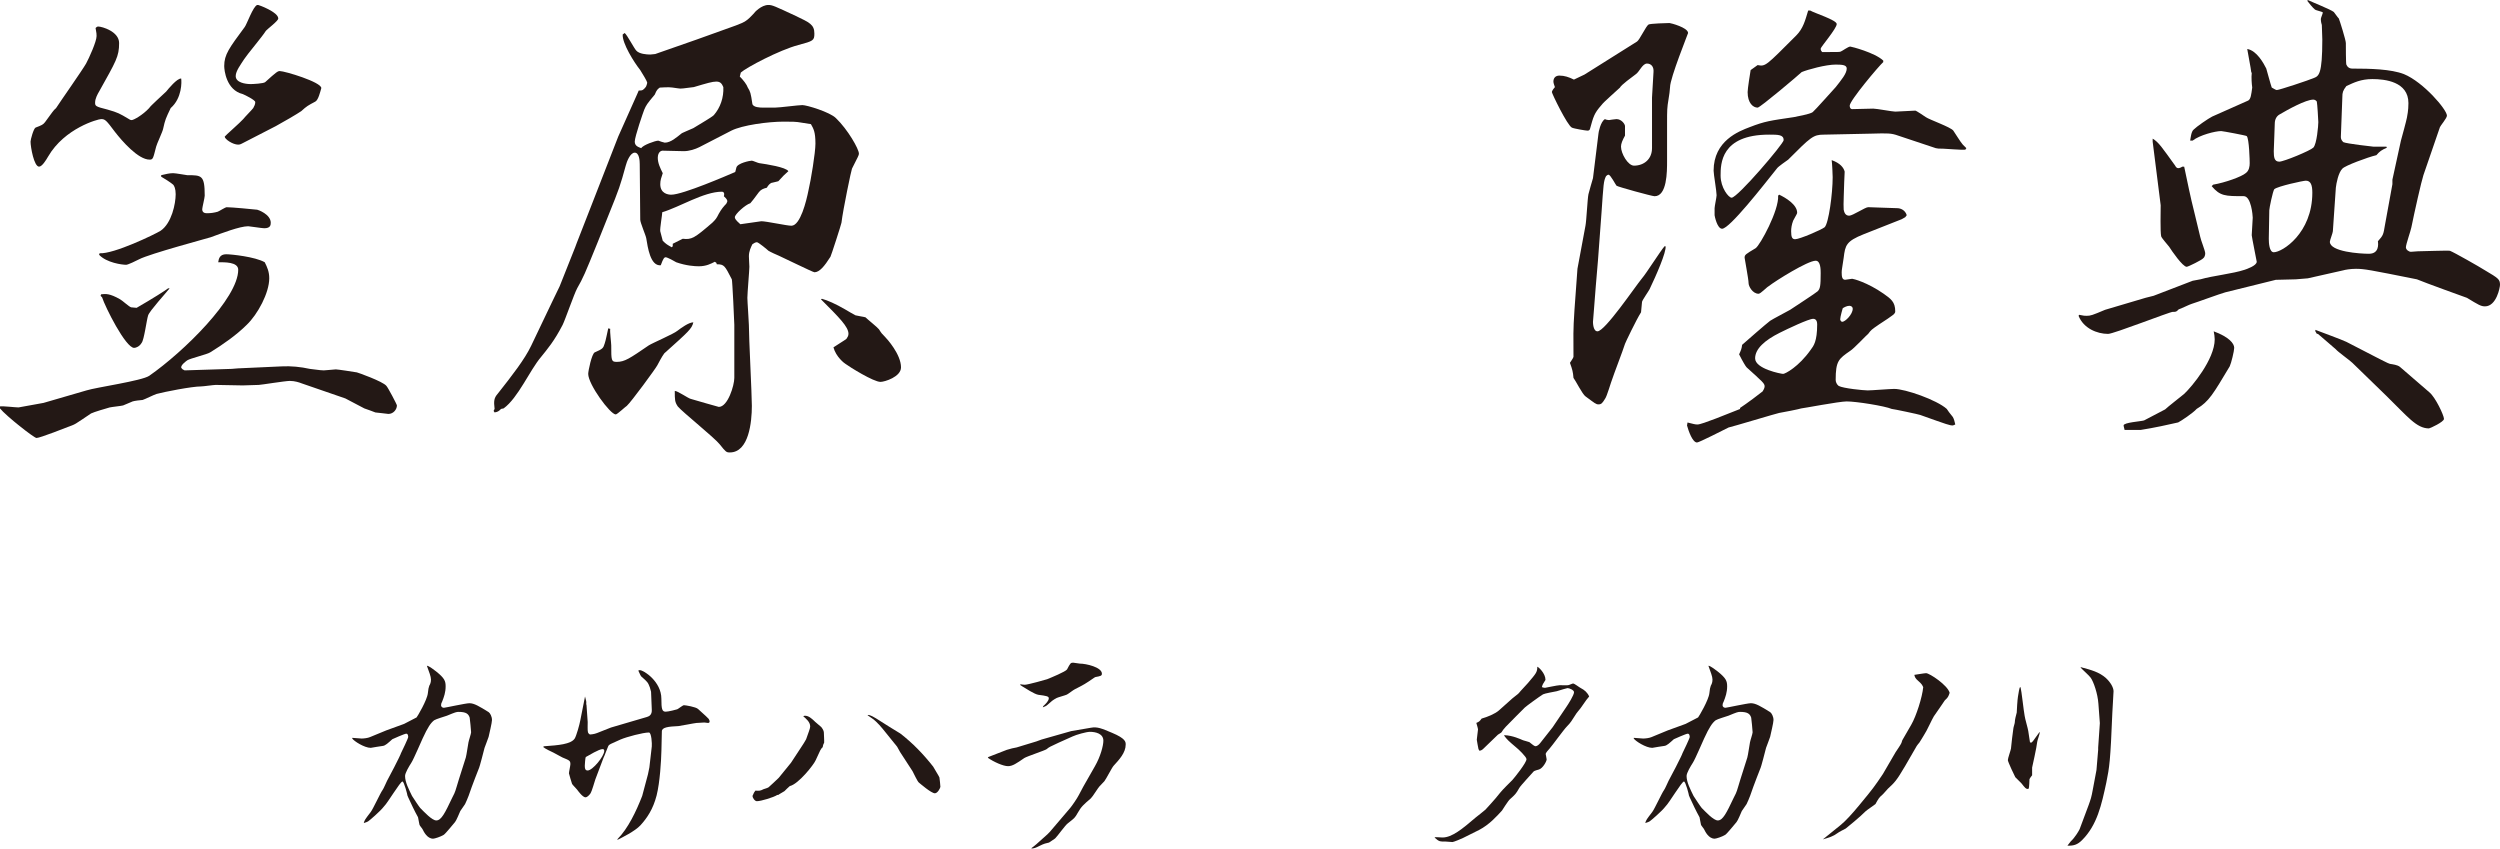
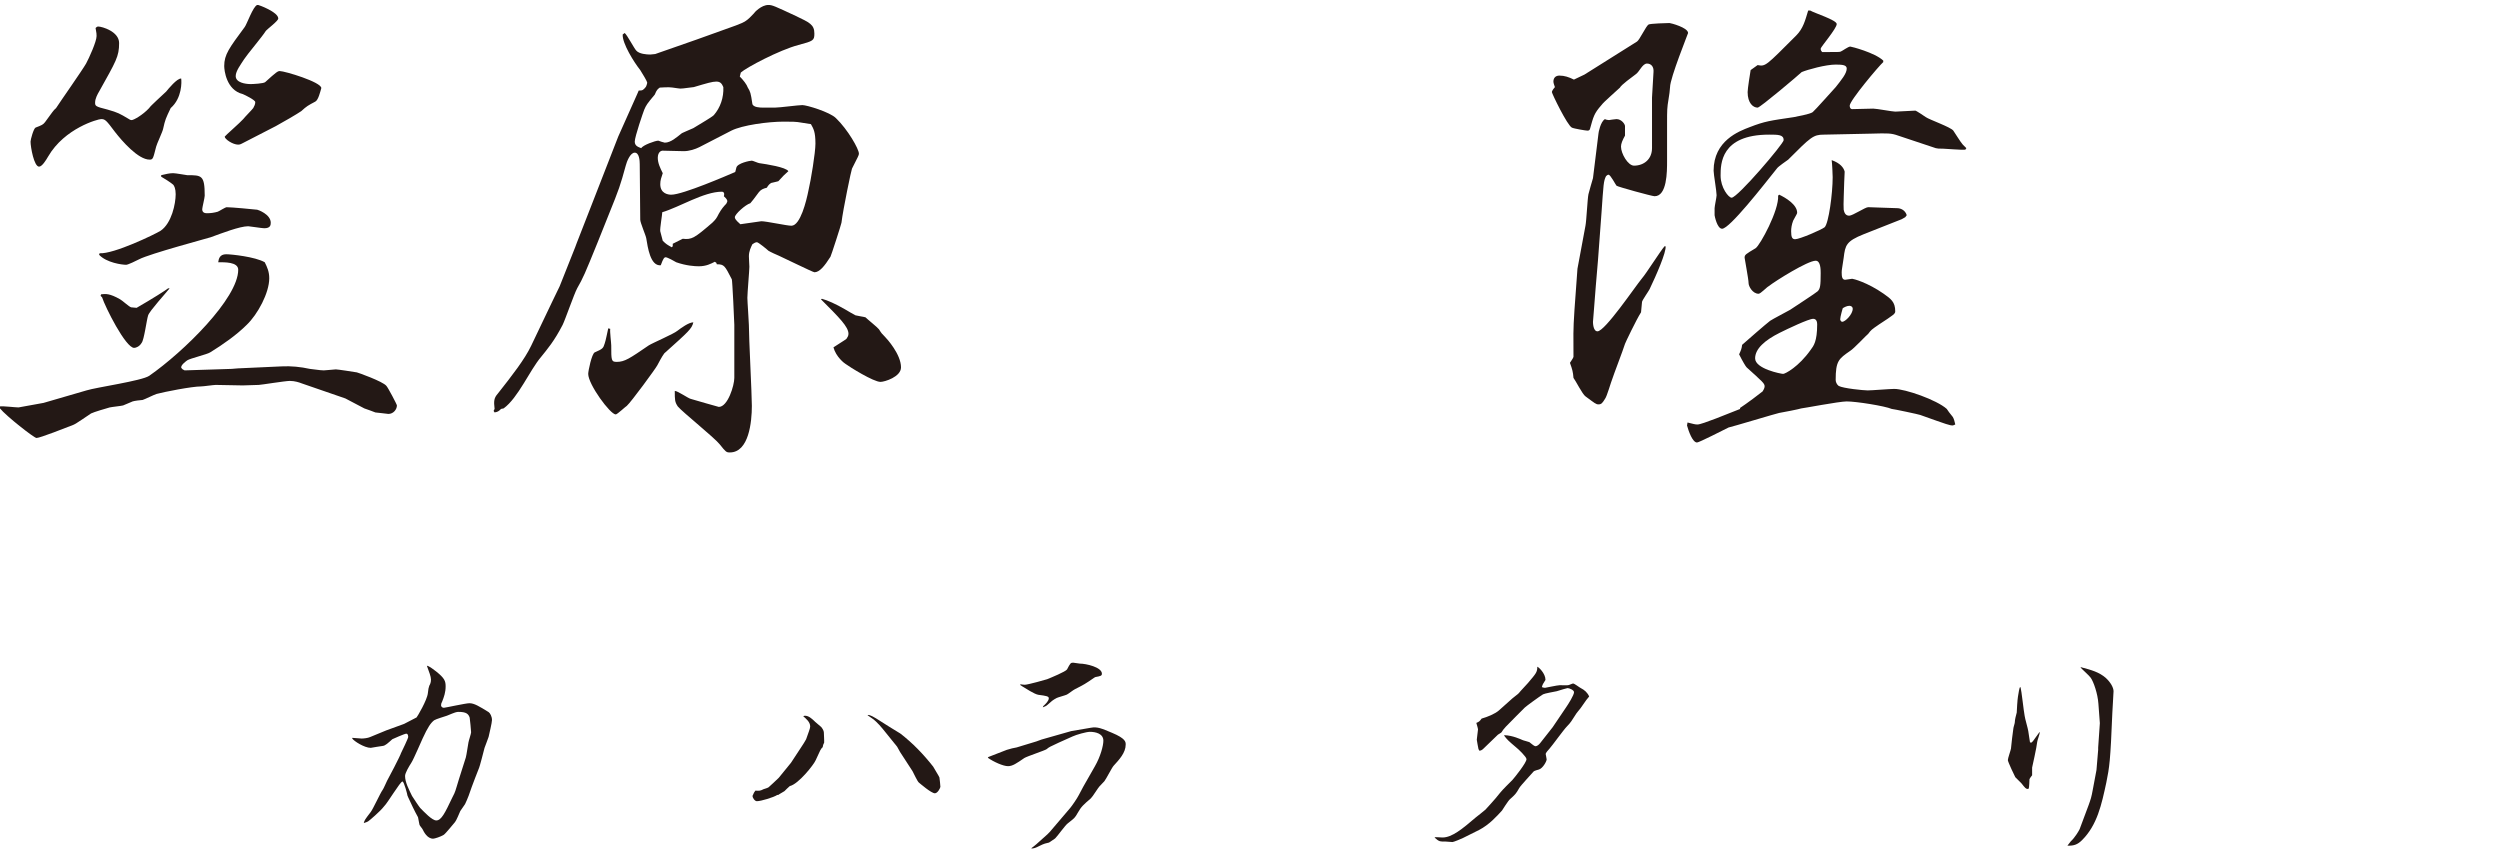
<svg xmlns="http://www.w3.org/2000/svg" version="1.1" id="レイヤー_1" x="0px" y="0px" width="124.845px" height="42.374px" viewBox="0 0 124.845 42.374" enable-background="new 0 0 124.845 42.374" xml:space="preserve">
  <g>
    <g>
      <path fill="#231815" d="M0,20.295c0.149-0.024,0.774,0.051,0.925,0.051l1.249-0.226l2.149-0.625    c0.476-0.15,2.75-0.475,3.125-0.725c1.725-1.2,4.448-3.874,4.448-5.298c0-0.4-0.699-0.375-0.999-0.375    c0.024-0.175,0.074-0.4,0.399-0.4c0.25,0,1.45,0.125,1.925,0.4c0.125,0.25,0.225,0.475,0.225,0.8c0,0.725-0.574,1.799-1.125,2.324    c-0.499,0.5-1.174,0.975-1.824,1.375c-0.149,0.1-1,0.3-1.149,0.4c-0.101,0.075-0.3,0.225-0.3,0.35c0,0.025,0.024,0.05,0.074,0.1    l0.101,0.05l2.35-0.075l0.3-0.025l2.199-0.1c0.45-0.025,0.95,0.025,1.399,0.125c0.075,0,0.5,0.075,0.7,0.075    c0.1,0,0.524-0.05,0.6-0.05c0.101,0,0.9,0.125,1.05,0.15c0.025,0,1.3,0.45,1.475,0.675c0.075,0.075,0.525,0.925,0.525,0.975    c0,0.2-0.176,0.425-0.425,0.425c-0.051,0-0.575-0.074-0.65-0.074c-0.075-0.025-0.45-0.176-0.55-0.201l-0.95-0.499l-2.174-0.75    c-0.125-0.05-0.35-0.125-0.6-0.125c-0.226,0-1.45,0.2-1.55,0.2c-0.125,0-0.7,0.025-0.8,0.025c-0.325,0-1.025-0.025-1.35-0.025    c-0.101,0-0.625,0.075-0.726,0.075c-0.475,0-1.849,0.275-2.224,0.375c-0.101,0.025-0.601,0.275-0.7,0.301    c-0.075,0-0.45,0.05-0.5,0.074c-0.075,0.025-0.399,0.176-0.475,0.2c-0.075,0.025-0.575,0.075-0.675,0.101    c-0.175,0.049-0.775,0.225-0.925,0.299c-0.125,0.076-0.75,0.525-0.9,0.576c-0.324,0.125-1.649,0.649-1.824,0.649    C1.699,21.87,0.3,20.77,0,20.395V20.295z M4.299,3.174c0.149-0.275,0.524-1.1,0.524-1.375c0-0.075,0-0.15-0.05-0.4    c0.025-0.025,0.075-0.075,0.125-0.075c0.2,0,1.05,0.25,1.05,0.825c0,0.675-0.149,0.899-1,2.424    c-0.074,0.125-0.199,0.35-0.199,0.55c0,0.175,0.024,0.2,0.624,0.35c0.525,0.15,0.601,0.2,1.025,0.45    c0.05,0.025,0.1,0.075,0.175,0.075c0.1,0,0.55-0.25,0.875-0.6c0.05-0.1,0.699-0.675,0.85-0.825c0.1-0.125,0.55-0.675,0.75-0.65    c0.024,0.15,0.05,0.975-0.525,1.475c-0.25,0.525-0.274,0.575-0.375,1.025c-0.024,0.15-0.324,0.774-0.35,0.899    c-0.15,0.575-0.15,0.65-0.325,0.65c-0.574,0-1.374-0.925-1.725-1.375c-0.449-0.6-0.5-0.65-0.699-0.65    c-0.15,0-1.825,0.45-2.649,1.875c-0.101,0.175-0.3,0.5-0.45,0.5c-0.25,0-0.425-0.975-0.425-1.25c0-0.1,0.15-0.65,0.25-0.7    C2.1,6.249,2.149,6.224,2.249,6.099c0.375-0.5,0.4-0.575,0.55-0.7C3.024,5.049,4.099,3.524,4.299,3.174z M4.974,12.647    c0.7,0.05,2.774-0.95,3.049-1.125c0.55-0.375,0.75-1.35,0.75-1.825c0-0.275-0.075-0.425-0.125-0.475    c-0.075-0.075-0.5-0.35-0.6-0.4V8.748c0.225-0.05,0.399-0.1,0.6-0.1c0.125,0,0.675,0.1,0.7,0.1c0.725,0,0.875,0,0.875,1.025    c0,0.1-0.125,0.6-0.125,0.675c0,0.2,0.175,0.2,0.25,0.2c0.175,0,0.35-0.025,0.524-0.075c0.075-0.025,0.375-0.225,0.45-0.225    c0.25,0,1.3,0.1,1.524,0.125c0.025,0,0.675,0.225,0.675,0.65c0,0.125-0.025,0.275-0.325,0.275c-0.125,0-0.725-0.1-0.8-0.1    c-0.425,0-1.324,0.35-1.874,0.55c-0.15,0.05-3.05,0.825-3.574,1.1c-0.15,0.075-0.55,0.275-0.65,0.275c-0.199,0-0.975-0.1-1.35-0.5    L4.974,12.647z M5.049,14.697c0.225-0.025,0.425-0.05,0.949,0.25c0.101,0.05,0.45,0.375,0.55,0.4l0.275,0.025    c0.824-0.475,1.449-0.875,1.574-0.975h0.075c-0.175,0.225-1,1.125-1.074,1.35c-0.075,0.225-0.2,1.225-0.325,1.375    c-0.101,0.175-0.275,0.25-0.375,0.25c-0.425,0-1.45-2.05-1.6-2.524l-0.075-0.075L5.049,14.697z M12.122,7.148    c-0.05,0.025-0.125,0.075-0.226,0.075c-0.274,0-0.675-0.275-0.675-0.4c0-0.025,0.8-0.725,0.925-0.875    c0.075-0.1,0.425-0.45,0.5-0.55c0.05-0.1,0.101-0.175,0.101-0.3c0-0.1-0.5-0.35-0.625-0.4c-0.825-0.2-0.925-1.2-0.925-1.4    c0-0.575,0.25-0.9,1.024-1.949c0.1-0.125,0.425-1.05,0.625-1.1h0.05c0.025,0,1,0.35,1,0.675c0,0.125-0.55,0.525-0.625,0.625    c-0.149,0.25-0.95,1.2-1.074,1.4c-0.176,0.275-0.426,0.6-0.426,0.85c0,0.325,0.476,0.4,0.75,0.4c0.101,0,0.65-0.025,0.725-0.1    c0.551-0.5,0.625-0.55,0.726-0.55c0.25,0,2.074,0.55,2.074,0.85c-0.05,0.175-0.15,0.6-0.3,0.675c-0.375,0.2-0.425,0.225-0.7,0.475    c-0.175,0.125-0.949,0.575-1.274,0.75L12.122,7.148z" />
      <path fill="#231815" d="M42.546,8.423c-0.025,0.025-0.45,2.049-0.525,2.699c0,0.05-0.524,1.674-0.55,1.7    c-0.3,0.475-0.55,0.774-0.8,0.774c-0.074,0-1.649-0.774-1.774-0.825c-0.075-0.025-0.449-0.2-0.524-0.25    c-0.05-0.05-0.5-0.425-0.575-0.425s-0.149,0.05-0.225,0.1c-0.075,0.15-0.175,0.35-0.175,0.6c0,0.15,0.024,0.425,0.024,0.525    c0,0.175-0.1,1.325-0.1,1.55c0,0.2,0.075,1.175,0.075,1.35c0,0.65,0.149,3.474,0.149,4.049c0,0.8-0.149,2.324-1.1,2.324    c-0.175,0-0.2-0.024-0.5-0.399c-0.25-0.325-1.874-1.625-2.1-1.9c-0.149-0.225-0.149-0.324-0.149-0.774    c0.149,0,0.675,0.375,0.8,0.399c0.175,0.051,1.374,0.4,1.399,0.4c0.45,0,0.774-1.075,0.774-1.45v-2.649    c0-0.15-0.1-2.25-0.125-2.274c-0.35-0.675-0.374-0.75-0.749-0.75l-0.025-0.075l-0.075-0.05c-0.2,0.1-0.425,0.225-0.8,0.225    c-0.2,0-0.625-0.025-1.125-0.2c-0.074-0.05-0.449-0.25-0.524-0.25s-0.125,0.05-0.25,0.4c-0.524,0.05-0.649-0.9-0.725-1.35    c-0.025-0.15-0.3-0.775-0.3-0.925l-0.025-2.774c0-0.175-0.024-0.575-0.25-0.575c-0.225,0-0.399,0.45-0.449,0.65    c-0.275,1-0.325,1.149-0.851,2.449l-0.55,1.375c-0.649,1.6-0.725,1.775-1.024,2.299c-0.15,0.275-0.6,1.575-0.725,1.825    c-0.425,0.825-0.775,1.225-1.075,1.6c-0.574,0.675-1.149,2.05-1.874,2.574l-0.125,0.025c-0.125,0.125-0.175,0.15-0.325,0.176    l-0.05-0.076l0.05-0.1c-0.05-0.399-0.025-0.549,0.15-0.75c0.749-0.949,1.35-1.724,1.674-2.399l1.05-2.199    c0.075-0.15,0.351-0.725,0.375-0.775l0.775-1.95l0.074-0.2l0.8-2.05l1.275-3.274l0.949-2.125l0.075-0.175    c0.2,0,0.225-0.025,0.35-0.175c0.025-0.025,0.075-0.175,0.075-0.225c0-0.05-0.25-0.475-0.35-0.625    c-0.3-0.375-0.9-1.325-0.875-1.775l0.1-0.075c0.125,0.1,0.476,0.775,0.575,0.875c0.15,0.175,0.524,0.2,0.7,0.2    c0.1,0,0.175-0.025,0.25-0.025l2.074-0.725l1.949-0.7c0.475-0.175,0.575-0.25,0.9-0.6c0.024-0.05,0.374-0.425,0.725-0.425    c0.199,0,0.3,0.05,1.374,0.55c0.675,0.325,0.925,0.425,0.925,0.875c0,0.35-0.05,0.375-0.8,0.575    c-0.949,0.25-2.599,1.125-2.874,1.375l-0.05,0.2c0.175,0.175,0.35,0.4,0.399,0.55c0.125,0.2,0.15,0.275,0.226,0.8    c0.024,0.2,0.425,0.2,0.5,0.2h0.649c0.225,0,1.149-0.125,1.35-0.125c0.225,0,1.375,0.35,1.675,0.65    c0.6,0.575,1.149,1.549,1.149,1.774C42.896,7.749,42.846,7.823,42.546,8.423z M33.173,17.646c-0.05,0.075-0.1,0.125-0.35,0.6    c-0.075,0.15-1.3,1.825-1.524,2.025c-0.025,0-0.476,0.425-0.55,0.425c-0.275,0-1.375-1.5-1.375-2.024c0-0.15,0.175-1,0.325-1.075    c0.399-0.175,0.425-0.2,0.5-0.45c0.05-0.125,0.149-0.65,0.175-0.75l0.1,0.025c-0.024,0.15,0.05,0.7,0.05,0.825    c0,0.75,0,0.825,0.275,0.825c0.399,0,0.649-0.175,1.6-0.825c0.2-0.125,1.25-0.575,1.425-0.725c0.199-0.15,0.574-0.425,0.8-0.425    C34.548,16.421,34.397,16.546,33.173,17.646z M35.772,4.074c-0.2,0-0.45,0.075-1.125,0.275c-0.55,0.075-0.625,0.075-0.675,0.075    s-0.175-0.025-0.2-0.025c-0.324-0.05-0.374-0.05-0.824-0.025c-0.1,0.075-0.15,0.1-0.25,0.35c-0.4,0.475-0.425,0.525-0.525,0.75    c-0.05,0.125-0.475,1.35-0.475,1.6c0,0.225,0.2,0.275,0.325,0.325c0.075-0.15,0.7-0.375,0.85-0.375c0.05,0.025,0.3,0.1,0.325,0.1    c0.3,0,0.6-0.275,0.824-0.45c0-0.025,0.5-0.225,0.601-0.275c0.149-0.1,0.899-0.524,1.024-0.649c0.325-0.375,0.5-0.875,0.475-1.4    C36.048,4.174,35.973,4.074,35.772,4.074z M40.496,6.199l-0.475-0.075c-0.25-0.05-0.5-0.05-0.875-0.05    c-0.8,0-2.074,0.175-2.624,0.45l-1.6,0.825c-0.2,0.1-0.5,0.2-0.775,0.2c-0.149,0-0.925-0.025-1.074-0.025    c-0.175,0.025-0.225,0.225-0.225,0.35c0,0.275,0.125,0.524,0.249,0.774c-0.074,0.225-0.124,0.35-0.124,0.55    c0,0.475,0.399,0.525,0.55,0.525c0.574,0,2.824-0.975,3.174-1.125c0.025,0,0.025-0.025,0.075-0.225    c0.05-0.225,0.675-0.35,0.774-0.35c0.05,0,0.325,0.125,0.375,0.125c0.35,0.05,1.325,0.2,1.45,0.4c-0.15,0.125-0.301,0.275-0.5,0.5    c-0.025,0-0.051,0.025-0.301,0.075c-0.1,0-0.225,0.15-0.274,0.25c-0.2,0.05-0.3,0.1-0.4,0.225c-0.274,0.375-0.3,0.4-0.425,0.55    c-0.25,0.075-0.774,0.55-0.774,0.7c0,0.125,0.2,0.275,0.274,0.35c0.176-0.025,1.025-0.15,1.05-0.15c0.25,0,1.275,0.225,1.5,0.225    c0.45,0,0.75-1.25,0.85-1.75c0.125-0.525,0.351-1.899,0.351-2.35C40.722,6.574,40.621,6.424,40.496,6.199z M36.147,9.798    c0.025-0.05,0.05-0.225-0.1-0.225c-0.9,0-2.125,0.775-2.975,1.025c0,0.125-0.125,0.825-0.1,0.95l0.124,0.475    c0.176,0.175,0.226,0.2,0.45,0.325l0.05-0.05v-0.125l0.5-0.25c0.45,0.05,0.575-0.025,1.475-0.8c0.175-0.175,0.2-0.2,0.325-0.45    c0.125-0.225,0.25-0.375,0.375-0.5c0-0.025,0.05-0.075,0.05-0.125C36.322,9.948,36.197,9.848,36.147,9.798z M43.971,19.071    c-0.351,0-1.55-0.75-1.75-0.9c-0.05-0.025-0.475-0.35-0.6-0.825c0.1-0.075,0.6-0.375,0.649-0.425    c0.051-0.075,0.101-0.15,0.101-0.25c0-0.35-0.45-0.8-1.375-1.725l0.05-0.025c0.275,0.075,0.675,0.25,1.15,0.525    c0.074,0.05,0.475,0.275,0.524,0.3c0.075,0.025,0.425,0.075,0.5,0.1c0.1,0.1,0.6,0.5,0.675,0.6c0.125,0.2,0.15,0.225,0.3,0.375    c0.1,0.1,0.8,0.875,0.8,1.524C44.995,18.821,44.171,19.071,43.971,19.071z" />
      <path fill="#231815" d="M79.125,3.724l2.624-1.649C81.874,2,82.199,1.3,82.324,1.225c0.074-0.05,0.925-0.075,1.05-0.075    c0.05,0,0.925,0.225,0.925,0.5c0,0.025-0.9,2.25-0.9,2.699c0,0.1-0.05,0.475-0.075,0.6c-0.074,0.45-0.074,0.525-0.074,1.225v1.875    c0,0.525,0,1.75-0.625,1.75c-0.125,0-1.85-0.475-1.899-0.525s-0.3-0.55-0.4-0.55c-0.05,0-0.1,0.05-0.125,0.075    c-0.125,0.25-0.125,0.4-0.225,1.825L79.8,12.997c-0.025,0.25-0.2,2.375-0.2,2.449c0,0.1-0.05,0.525-0.05,0.625    c0,0.025,0,0.475,0.225,0.475c0.375,0,1.875-2.225,2.225-2.649c0.2-0.225,0.925-1.375,1.125-1.6h0.05    c0.05,0.275-0.475,1.475-0.8,2.149c-0.05,0.1-0.35,0.525-0.375,0.625c0,0.075-0.05,0.45-0.05,0.524    c-0.226,0.35-0.8,1.55-0.8,1.575c-0.101,0.325-0.6,1.625-0.625,1.725c-0.075,0.175-0.275,0.899-0.375,1.024    c-0.125,0.2-0.175,0.275-0.325,0.275c-0.125,0-0.175-0.05-0.649-0.4c-0.15-0.1-0.5-0.799-0.6-0.924    c-0.025-0.3-0.051-0.4-0.176-0.75c0.025-0.05,0.176-0.25,0.176-0.3c0-1.1-0.025-1.225,0.05-2.349l0.149-2.05l0.4-2.149    c0.05-0.25,0.1-1.35,0.149-1.575c0.025-0.125,0.2-0.7,0.226-0.8l0.274-2.224c0-0.05,0.101-0.6,0.325-0.725    c0.025,0.025,0.15,0.05,0.2,0.05c0,0,0.3-0.05,0.375-0.05c0.25,0,0.425,0.25,0.425,0.35v0.475c-0.125,0.225-0.2,0.4-0.2,0.55    c0,0.35,0.35,0.95,0.649,0.95c0.5,0,0.9-0.325,0.9-0.875V4.874l0.075-1.275c0.024-0.275-0.125-0.425-0.325-0.425    c-0.225,0-0.375,0.4-0.55,0.525c-0.2,0.15-0.75,0.55-0.8,0.675c-0.15,0.15-0.825,0.725-0.925,0.875    c-0.375,0.425-0.4,0.575-0.575,1.2c-0.024,0.075-0.1,0.075-0.125,0.075c-0.075,0-0.675-0.1-0.774-0.15c-0.226-0.1-1-1.699-1-1.774    s0.125-0.225,0.15-0.25c-0.025-0.075-0.075-0.2-0.075-0.275c0-0.175,0.1-0.3,0.3-0.3c0.25,0,0.475,0.075,0.725,0.2L79.125,3.724z     M86.897,20.37c0.275-0.175,1.075-0.775,1.125-0.825c0.025-0.05,0.1-0.15,0.1-0.25c0-0.15-0.1-0.225-0.899-0.95    c-0.05-0.05-0.2-0.3-0.375-0.65c0.101-0.225,0.125-0.275,0.15-0.475c0.225-0.2,1.199-1.05,1.399-1.2c0.15-0.1,0.875-0.475,1-0.55    c0.225-0.15,1.3-0.85,1.374-0.925c0.125-0.125,0.15-0.275,0.15-0.9c0-0.175,0-0.625-0.25-0.625c-0.399,0-1.999,1-2.35,1.275    c-0.1,0.05-0.399,0.375-0.5,0.375c-0.3,0-0.5-0.375-0.5-0.525c0-0.2-0.199-1.225-0.199-1.275c0-0.15,0.05-0.175,0.55-0.475    c0.225-0.15,1.175-1.899,1.124-2.624l0.051-0.05c0.324,0.15,0.899,0.5,0.899,0.9c0,0.05-0.025,0.075-0.2,0.4    c-0.075,0.2-0.1,0.375-0.1,0.525c0,0.3,0.05,0.4,0.2,0.4c0.225,0,1.324-0.475,1.475-0.6c0.199-0.2,0.399-1.675,0.399-2.5    c0-0.075-0.024-0.7-0.05-0.85c0.425,0.15,0.6,0.375,0.649,0.575c0,0.075-0.024,0.475-0.024,0.55c0,0.225-0.05,1.15-0.025,1.35    c0.025,0.125,0.075,0.3,0.275,0.3c0.175,0,0.8-0.425,0.949-0.425c0.176,0,1.225,0.05,1.45,0.05c0.175,0,0.399,0.1,0.475,0.35    l-0.075,0.1l-0.175,0.1l-1.899,0.75c-0.875,0.35-0.925,0.55-1,1.175c-0.075,0.525-0.1,0.6-0.1,0.725    c0,0.225,0.024,0.375,0.175,0.375c0.05,0,0.3-0.05,0.35-0.05c0.051,0,0.75,0.175,1.575,0.75c0.35,0.25,0.574,0.4,0.574,0.875    c0,0.125-0.074,0.175-0.8,0.65c-0.399,0.275-0.399,0.275-0.55,0.475c-0.05,0.025-0.725,0.75-0.899,0.85    c-0.575,0.4-0.725,0.5-0.725,1.45c0,0.1,0.05,0.225,0.149,0.3c0.226,0.125,1.25,0.225,1.45,0.225s1.124-0.075,1.324-0.075    c0.55,0,2.125,0.55,2.625,1c0.1,0.15,0.1,0.15,0.3,0.4c0.05,0.074,0.1,0.25,0.125,0.375c-0.051,0.025-0.101,0.05-0.125,0.05    c-0.15,0-0.226-0.024-1.625-0.524c-0.05-0.025-1.35-0.301-1.425-0.301c-0.35-0.149-1.774-0.375-2.249-0.375    c-0.375,0-2.199,0.35-2.274,0.35c-0.05,0.025-0.925,0.201-1.1,0.226c-0.051,0-2.375,0.7-2.524,0.726    c-0.25,0.125-1.475,0.749-1.575,0.749c-0.225,0-0.425-0.575-0.5-0.85l0.025-0.149c0.3,0.074,0.375,0.1,0.5,0.1    c0.225,0,1.55-0.551,2.124-0.775V20.37z M87.772,3.25c0.4,0.075,0.4,0.05,1.925-1.475c0.35-0.35,0.45-0.75,0.6-1.25h0.1    C90.597,0.65,91.722,1,91.722,1.2c0,0.225-0.8,1.15-0.8,1.225c0,0.05,0,0.1,0.075,0.175c0.8,0,0.875,0,0.925-0.025    c0.074-0.025,0.375-0.25,0.475-0.25c0.05,0,1.225,0.3,1.649,0.7V3.1c-0.225,0.2-1.675,1.924-1.675,2.174    c0,0.075,0.025,0.175,0.125,0.175l1.05-0.025c0.175,0,0.95,0.15,1.1,0.15c0.15,0,0.875-0.05,1-0.05c0.05,0,0.45,0.275,0.525,0.325    c0.175,0.125,1.249,0.5,1.374,0.675c0.075,0.1,0.375,0.6,0.476,0.7c0.05,0.05,0.149,0.15,0.175,0.175l-0.05,0.075    c-0.176,0.025-0.976-0.05-1.125-0.05c-0.2,0-0.25,0-0.35-0.025l-1.875-0.625c-0.35-0.125-0.5-0.125-1.35-0.1l-2.375,0.05    c-0.524,0-0.649,0.125-1.774,1.25c-0.074,0.05-0.5,0.35-0.55,0.425c-0.699,0.875-2.374,3.024-2.749,3.024    c-0.25,0-0.375-0.65-0.375-0.675v-0.35c0-0.1,0.1-0.55,0.1-0.649c0-0.2-0.149-1.05-0.149-1.225c0-1.5,1.274-1.974,1.8-2.174    c0.774-0.3,1.024-0.325,2.199-0.5c0.125-0.025,0.824-0.15,0.949-0.25c0.101-0.075,1.075-1.174,1.15-1.25    c0.274-0.35,0.55-0.675,0.55-0.925c0-0.175-0.2-0.2-0.55-0.2c-0.5,0-1.399,0.25-1.7,0.375c-0.125,0.125-2.074,1.775-2.199,1.775    c-0.225,0-0.5-0.225-0.5-0.775c0-0.175,0.125-0.95,0.15-1.1L87.772,3.25z M86.473,9.873c0.3,0,2.6-2.7,2.6-2.875    c0-0.275-0.275-0.275-0.725-0.275c-2.425,0-2.425,1.475-2.425,2.049C85.923,9.373,86.323,9.873,86.473,9.873z M87.647,17.896    c0,0.525,1.3,0.775,1.399,0.775c0.101,0,0.775-0.35,1.375-1.2c0.15-0.2,0.325-0.425,0.325-1.275c0-0.1-0.025-0.275-0.2-0.275    c-0.225,0-1.274,0.5-1.675,0.7C88.122,16.996,87.647,17.421,87.647,17.896z M91.896,15.946c0,0.05,0.05,0.125,0.1,0.125    c0.15,0,0.525-0.375,0.525-0.65c0-0.1-0.075-0.15-0.175-0.15c-0.125,0-0.3,0.1-0.325,0.125    C92.021,15.396,91.896,15.821,91.896,15.946z" />
-       <path fill="#231815" d="M103.825,15.721c0.225,0.05,0.3,0.05,0.375,0.05c0.2,0,0.274-0.025,0.925-0.3l2.024-0.6l0.399-0.1    l1.95-0.75l0.399-0.075c0.6-0.175,1.6-0.275,2.199-0.475c0.075-0.025,0.601-0.2,0.601-0.4c0-0.025-0.25-1.25-0.25-1.325    c0-0.05,0.05-0.825,0.05-0.875c0-0.1-0.075-1.075-0.45-1.075c-0.925,0-1.175,0-1.6-0.5l0.075-0.075c0.6-0.1,1.425-0.4,1.625-0.575    c0.175-0.125,0.199-0.35,0.199-0.5c0-0.1-0.024-1.225-0.149-1.35c0-0.025-1.2-0.25-1.275-0.25c-0.3,0-1.074,0.2-1.424,0.475    h-0.125c0.024-0.125,0.05-0.45,0.175-0.55c0.149-0.15,0.725-0.55,0.925-0.65l1.8-0.8c0.125-0.075,0.149-0.275,0.199-0.65    c-0.024-0.175-0.05-0.5-0.024-0.725l-0.025-0.05c-0.024-0.225-0.149-0.825-0.2-1.149c0.476,0.075,0.825,0.725,0.95,0.975    c0.025,0.075,0.225,0.825,0.274,0.95c0.051,0.025,0.2,0.125,0.25,0.125c0.125,0,1.625-0.5,1.85-0.6    c0.25-0.1,0.425-0.175,0.425-1.925c0-0.125-0.024-0.625-0.024-0.725c-0.05-0.15-0.05-0.275-0.05-0.3c0-0.05,0.1-0.275,0.1-0.325    c-0.05-0.05-0.35-0.1-0.399-0.15c-0.075-0.05-0.325-0.35-0.375-0.425L115.247,0c0.2,0.1,1.15,0.475,1.3,0.6    c0.1,0.125,0.175,0.25,0.25,0.325c0.05,0.125,0.35,1.075,0.35,1.225c0,0.125,0,1.024,0.025,1.075c0.05,0.125,0.149,0.2,0.3,0.2    c0.899,0,1.925,0.025,2.574,0.275c0.975,0.4,2.149,1.775,2.149,2.075c0,0.125-0.324,0.5-0.35,0.575l-0.825,2.399    c-0.1,0.3-0.449,1.85-0.6,2.6c-0.024,0.15-0.274,0.85-0.274,1c0,0.125,0.149,0.225,0.25,0.225c0.05,0,0.3-0.025,0.35-0.025    c0.25,0,1.499-0.05,1.6-0.025c0.2,0.075,1.475,0.8,1.749,0.975c0.675,0.4,0.75,0.45,0.75,0.725c0,0.125-0.175,1.075-0.75,1.075    c-0.199,0-0.324-0.075-0.899-0.425c-0.075-0.025-2.149-0.775-2.499-0.925c-2.375-0.475-2.625-0.525-3.05-0.525    c-0.274,0-0.55,0.05-0.625,0.075l-1.774,0.4l-0.6,0.05l-1,0.025l-2.524,0.625c-0.274,0.075-1.425,0.5-1.675,0.575    c-0.1,0.025-0.55,0.25-0.649,0.275c-0.125,0.125-0.125,0.125-0.3,0.125c-0.15,0-2.949,1.1-3.225,1.1    c-0.55,0-1.225-0.275-1.475-0.9L103.825,15.721z M109.074,19.67c0.374-0.35,1.524-1.724,1.524-2.724c0-0.1-0.025-0.3-0.05-0.4    c0.749,0.275,1.024,0.6,1.024,0.825c0,0.15-0.15,0.775-0.225,0.925c-0.825,1.374-1.025,1.749-1.65,2.124    c-0.175,0.2-0.774,0.6-0.925,0.676c-0.425,0.1-1.225,0.274-1.874,0.375h-0.8c0-0.025-0.05-0.176-0.05-0.226    c0-0.149,0.875-0.2,1.024-0.25c0.15-0.075,0.899-0.476,1.05-0.55C108.249,20.32,108.924,19.795,109.074,19.67z M107.499,6.923    c0.3,0.175,0.475,0.45,1.125,1.35c0.024,0.05,0.075,0.125,0.149,0.125c0.075,0,0.176-0.05,0.2-0.075h0.101    c0.149,0.7,0.324,1.575,0.499,2.25l0.301,1.25c0.024,0.15,0.25,0.7,0.25,0.825c0,0.075-0.025,0.2-0.101,0.25    c-0.05,0.075-0.75,0.425-0.824,0.425c-0.2,0-0.75-0.8-0.875-1c-0.05-0.075-0.375-0.425-0.4-0.525    c-0.05-0.225-0.024-1.25-0.024-1.55l-0.4-3.174V6.923z M113.548,12.597c0.425,0,1.925-0.95,1.925-2.974    c0-0.375-0.075-0.6-0.325-0.6c-0.125,0-1.399,0.275-1.575,0.425c-0.074,0.1-0.249,0.95-0.249,1.05    c0,0.225-0.025,1.225-0.025,1.425C113.298,12.122,113.323,12.597,113.548,12.597z M113.822,8.073c0.226,0,1.55-0.55,1.7-0.7    c0.175-0.175,0.25-1.1,0.25-1.275c0-0.1-0.051-0.925-0.075-1.024c-0.025-0.05-0.1-0.1-0.175-0.1c-0.375,0-1.275,0.5-1.7,0.75    c-0.125,0.075-0.225,0.225-0.225,0.45c0,0.225-0.05,1.175-0.05,1.375C113.548,7.848,113.572,8.073,113.822,8.073z M115.622,16.471    c0.125,0.05,1.35,0.5,1.55,0.6l1.5,0.774c0.1,0.05,0.624,0.325,0.675,0.325c0.149,0.025,0.375,0.05,0.499,0.15l1.476,1.274    c0.3,0.25,0.725,1.15,0.725,1.325c0,0.15-0.7,0.475-0.75,0.475c-0.625,0-1.075-0.6-2.125-1.624l-1.699-1.65    c-0.125-0.125-0.725-0.55-0.825-0.675c-0.074-0.075-0.675-0.575-0.899-0.774h-0.05l-0.075-0.125V16.471z M119.472,9.198V8.973    l0.425-1.95c0.05-0.175,0.274-1,0.3-1.149c0.075-0.375,0.075-0.625,0.075-0.725c0-1.075-1.175-1.2-1.8-1.2    c-0.575,0-0.925,0.175-1.3,0.35c-0.175,0.225-0.2,0.325-0.2,0.55l-0.075,2c0,0.125,0.075,0.2,0.125,0.25    c0.15,0.075,1.475,0.225,1.5,0.225h0.649l0.025,0.05c-0.275,0.125-0.35,0.175-0.524,0.375c-0.426,0.1-1.575,0.525-1.7,0.675    c-0.2,0.2-0.3,0.725-0.325,0.95l-0.149,2.174c0,0.075-0.15,0.45-0.15,0.525c0,0.5,1.5,0.6,1.95,0.6c0.5,0,0.475-0.45,0.449-0.625    c0.275-0.3,0.275-0.35,0.351-0.8L119.472,9.198z" />
    </g>
    <g>
      <path fill="#231815" d="M17.589,36.846c0.072,0,0.396,0.035,0.468,0.035c0.108,0,0.312-0.023,0.42-0.072l0.815-0.336l0.888-0.323    c0.023-0.012,0.611-0.312,0.623-0.323c0.036-0.037,0.528-0.863,0.564-1.212c0.023-0.228,0.035-0.252,0.071-0.372    c0.048-0.084,0.084-0.168,0.084-0.312s-0.096-0.384-0.204-0.684c0.084-0.012,0.408,0.239,0.468,0.288    c0.42,0.336,0.468,0.479,0.468,0.743c0,0.3-0.084,0.528-0.168,0.743c-0.048,0.097-0.06,0.133-0.06,0.192    c0,0.108,0.096,0.132,0.144,0.132c0.061,0,1.092-0.228,1.271-0.228c0.24,0,0.492,0.155,0.96,0.444    c0.071,0.047,0.168,0.215,0.168,0.395c0,0.133-0.132,0.672-0.168,0.84c-0.024,0.084-0.18,0.48-0.204,0.552    c-0.048,0.168-0.228,0.924-0.3,1.067c-0.048,0.096-0.3,0.792-0.336,0.876c-0.107,0.323-0.204,0.587-0.336,0.863    c-0.036,0.048-0.204,0.3-0.239,0.348c-0.036,0.084-0.204,0.491-0.265,0.552c-0.084,0.096-0.468,0.576-0.563,0.636    c-0.155,0.097-0.456,0.192-0.527,0.192c-0.3,0-0.468-0.348-0.528-0.469c-0.012-0.035-0.144-0.18-0.155-0.228    c-0.013-0.036-0.061-0.335-0.072-0.372c-0.18-0.323-0.336-0.659-0.491-0.995c-0.013-0.024-0.024-0.071-0.036-0.084    c0-0.036-0.168-0.708-0.252-0.708c-0.108,0-0.744,1.08-0.924,1.248c-0.168,0.228-0.743,0.719-0.791,0.744    c-0.036,0.023-0.097,0.047-0.216,0.084c0.035-0.145,0.071-0.192,0.348-0.553c0.119-0.156,0.479-0.947,0.587-1.092    c0.049-0.059,0.192-0.395,0.229-0.467c0.036-0.049,0.684-1.295,0.695-1.379c0.06-0.121,0.36-0.744,0.36-0.805    c0-0.023,0-0.168-0.097-0.168c-0.084,0-0.671,0.265-0.695,0.276c-0.216,0.192-0.348,0.323-0.479,0.336s-0.432,0.071-0.6,0.096    c-0.312,0-0.84-0.335-0.924-0.468V36.846z M23.262,37.828c0.036-0.119,0.108-0.646,0.132-0.755    c0.012-0.084,0.132-0.433,0.132-0.504s-0.06-0.684-0.071-0.731c-0.061-0.191-0.181-0.288-0.552-0.288    c-0.108,0-0.156,0.013-0.588,0.192c-0.096,0.035-0.552,0.168-0.636,0.228c-0.168,0.132-0.312,0.336-0.576,0.911    c-0.023,0.036-0.443,1.031-0.563,1.211c-0.107,0.168-0.312,0.504-0.312,0.66c0,0.312,0.191,0.672,0.348,0.996    c0.108,0.168,0.336,0.516,0.408,0.6c0.191,0.191,0.587,0.623,0.803,0.623c0.252,0,0.433-0.371,0.792-1.127    c0.012-0.036,0.096-0.18,0.108-0.217c0.06-0.107,0.191-0.611,0.228-0.707L23.262,37.828z" />
-       <path fill="#231815" d="M27.177,37.266c0.696-0.049,1.331-0.097,1.523-0.385c0.084-0.132,0.24-0.695,0.275-0.887l0.24-1.212    c0.06,0.216,0.072,0.252,0.06,0.384l0.013,0.036l0.06,0.852c0,0.084-0.012,0.444,0.012,0.503c0,0.024,0.049,0.121,0.12,0.121    c0.013,0,0.192-0.013,0.336-0.072c0.108-0.036,0.588-0.24,0.695-0.275l0.816-0.24l0.983-0.288c0.132-0.036,0.252-0.132,0.239-0.36    l-0.036-0.898l-0.06-0.217c-0.096-0.252-0.108-0.264-0.432-0.551c-0.024-0.024-0.036-0.049-0.145-0.289    c0.013-0.012,0.049-0.023,0.072-0.023c0.204,0,1.08,0.576,1.08,1.428c0,0.516,0.035,0.647,0.216,0.647    c0.132,0,0.552-0.108,0.575-0.12c0.06-0.023,0.276-0.204,0.336-0.204c0.072,0,0.6,0.084,0.708,0.192    c0.071,0.072,0.419,0.371,0.479,0.443c0.036,0.023,0.096,0.107,0.096,0.18c0,0.061-0.06,0.072-0.072,0.072    c-0.035,0-0.168-0.023-0.191-0.023c-0.061,0-0.348,0.023-0.396,0.023c-0.133,0.012-0.78,0.145-0.9,0.156    c-0.503,0.023-0.827,0.06-0.827,0.264L33.03,37.48c-0.013,0.516-0.072,1.571-0.24,2.243c-0.18,0.695-0.479,1.128-0.804,1.487    c-0.275,0.3-0.936,0.623-1.151,0.731v-0.036c0.527-0.527,0.936-1.391,1.235-2.158l0.288-1.08l0.071-0.348l0.12-1.043    c0.013-0.121-0.012-0.696-0.144-0.696c-0.288,0-1.104,0.216-1.415,0.349c-0.516,0.227-0.576,0.252-0.612,0.323    c-0.048,0.096-0.191,0.504-0.239,0.588l-0.408,1.079c-0.036,0.107-0.18,0.611-0.239,0.695c-0.072,0.108-0.181,0.204-0.252,0.204    c-0.145,0-0.384-0.335-0.42-0.384c-0.036-0.048-0.229-0.24-0.252-0.287c-0.012-0.013-0.156-0.516-0.156-0.528    c0-0.071,0.072-0.384,0.072-0.456c0-0.18-0.048-0.191-0.396-0.336c-0.061-0.023-0.384-0.215-0.444-0.239    c-0.084-0.036-0.432-0.204-0.527-0.288L27.177,37.266z M29.348,38.477c0.24,0,0.828-0.708,0.828-0.984    c0-0.071-0.049-0.084-0.084-0.084c-0.181,0-0.684,0.312-0.84,0.396c-0.024,0.023-0.048,0.384-0.048,0.42    C29.204,38.344,29.204,38.477,29.348,38.477z" />
      <path fill="#231815" d="M39.5,38.092l0.504-0.768c0.071-0.107,0.228-0.348,0.252-0.407c0.107-0.312,0.203-0.54,0.203-0.636    c0-0.228-0.203-0.384-0.348-0.516c0.024-0.012,0.061-0.023,0.084-0.023c0.192,0,0.336,0.144,0.444,0.239    c0.048,0.06,0.323,0.276,0.371,0.324c0.049,0.06,0.132,0.18,0.132,0.275c0,0.084,0.024,0.444,0.013,0.517    c-0.036,0.047-0.072,0.168-0.072,0.215c-0.096,0.084-0.12,0.145-0.348,0.648c-0.096,0.228-0.863,1.199-1.295,1.295    c-0.049,0.036-0.229,0.216-0.265,0.252c-0.048,0.035-0.275,0.156-0.312,0.191h-0.048c-0.18,0.12-0.815,0.312-1.02,0.312    c-0.108,0-0.216-0.18-0.216-0.252c0-0.024,0.012-0.049,0.023-0.061c0.036-0.096,0.049-0.119,0.12-0.215    c0.216,0.012,0.24,0.012,0.408-0.072c0.048-0.012,0.228-0.072,0.252-0.096c0.036-0.024,0.468-0.433,0.504-0.469L39.5,38.092z     M44.801,37.289l-0.611-0.756c-0.144-0.18-0.384-0.479-0.624-0.647c-0.06-0.036-0.203-0.144-0.239-0.168    c0-0.036,0.132-0.024,0.419,0.155l0.685,0.433c0.083,0.048,0.455,0.275,0.527,0.323c0.624,0.48,1.163,1.044,1.643,1.655    c0.013,0.036,0.3,0.491,0.312,0.54c0.012,0.035,0.048,0.443,0.048,0.468c0,0.048-0.132,0.323-0.276,0.323    c-0.18,0-0.743-0.491-0.803-0.539c-0.072-0.061-0.265-0.48-0.312-0.564l-0.623-0.959L44.801,37.289z" />
      <path fill="#231815" d="M49.354,37.805c0.144-0.048,0.779-0.312,0.923-0.359c0.204-0.061,0.336-0.097,0.492-0.121l0.983-0.299    l0.264-0.096l1.476-0.42l0.983-0.168c0.323-0.061,0.54,0.035,1.056,0.252c0.684,0.287,0.684,0.455,0.684,0.588    c0,0.407-0.324,0.755-0.6,1.055c-0.084,0.084-0.384,0.684-0.468,0.779c-0.024,0.036-0.216,0.217-0.24,0.252    c-0.072,0.072-0.348,0.527-0.432,0.6c-0.36,0.312-0.479,0.408-0.66,0.732c-0.132,0.239-0.155,0.252-0.491,0.516    c-0.132,0.096-0.527,0.659-0.636,0.756c-0.048,0.035-0.264,0.18-0.3,0.203c-0.156,0.036-0.24,0.048-0.479,0.168    c-0.204,0.107-0.265,0.12-0.396,0.132V42.35c0.072-0.06,0.181-0.131,0.24-0.191c0.576-0.504,0.636-0.563,0.792-0.756l0.899-1.055    c0.084-0.096,0.348-0.48,0.432-0.648c0.06-0.107,0.155-0.299,0.216-0.407l0.588-1.032c0.275-0.479,0.42-1.02,0.42-1.271    c0-0.36-0.396-0.444-0.672-0.444c-0.18,0-0.684,0.145-0.863,0.229l-0.696,0.312c-0.443,0.204-0.491,0.228-0.6,0.323    c-0.072,0.061-0.983,0.36-1.115,0.444c-0.384,0.264-0.588,0.407-0.815,0.407c-0.24,0-0.72-0.215-1.008-0.419L49.354,37.805z     M50.96,34.17c0.072,0.013,0.145,0.025,0.217,0.025c0.155,0,1.091-0.265,1.115-0.276c0.18-0.072,0.936-0.384,0.995-0.491    c0.156-0.301,0.18-0.336,0.3-0.336c0.048,0,0.288,0.047,0.336,0.047c0.312,0,1.104,0.18,1.104,0.504    c0,0.108-0.072,0.12-0.324,0.168l-0.048,0.024c-0.468,0.323-0.516,0.348-0.983,0.587c-0.06,0.024-0.336,0.24-0.396,0.265    c-0.072,0.036-0.432,0.132-0.504,0.167c-0.204,0.109-0.252,0.156-0.468,0.349c-0.048,0.048-0.132,0.084-0.228,0.12l0.023-0.061    c0.132-0.119,0.276-0.264,0.276-0.396c0-0.096-0.145-0.12-0.516-0.168c-0.192-0.024-0.684-0.348-0.744-0.384    c-0.036-0.023-0.107-0.061-0.168-0.107L50.96,34.17z" />
      <path fill="#231815" d="M71.649,41.811c0.061-0.012,0.336,0.012,0.384,0.012c0.479,0,0.996-0.432,1.655-0.995    c0.072-0.06,0.432-0.336,0.492-0.396c0.071-0.084,0.432-0.456,0.731-0.84c0.12-0.156,0.516-0.54,0.611-0.636    c0.108-0.12,0.708-0.864,0.708-1.044c0-0.119-0.42-0.516-0.516-0.588c-0.396-0.335-0.444-0.383-0.6-0.587l0.012-0.024    c0.407,0.012,0.815,0.204,0.899,0.24c0.036,0.023,0.3,0.084,0.348,0.107c0.036,0.024,0.204,0.168,0.24,0.18    c0.023,0.013,0.048,0.025,0.071,0.025c0.061,0,0.156-0.061,0.229-0.156l0.623-0.792l0.672-0.995    c0.108-0.156,0.396-0.611,0.396-0.756c0-0.107-0.239-0.204-0.323-0.204c-0.024,0-0.36,0.097-0.54,0.156    c-0.107,0.024-0.6,0.108-0.684,0.155c-0.18,0.108-0.852,0.6-0.911,0.66l-0.432,0.432c-0.504,0.504-0.636,0.636-0.732,0.804    c-0.012,0.024-0.155,0.096-0.18,0.12l-0.72,0.695C74,37.469,73.94,37.48,73.881,37.492l-0.049-0.084    c-0.012-0.035-0.084-0.455-0.084-0.467c0-0.084,0.061-0.443,0.061-0.516c0-0.049-0.072-0.276-0.084-0.324    c0.144-0.061,0.168-0.084,0.264-0.216c0.3-0.084,0.672-0.239,0.863-0.407l0.672-0.6c0.048-0.049,0.288-0.217,0.324-0.265    c0.06-0.084,0.384-0.419,0.443-0.491c0.432-0.504,0.479-0.564,0.479-0.828c0.072,0.023,0.408,0.336,0.408,0.66    c-0.132,0.203-0.144,0.228-0.18,0.359c0.023,0.012,0.107,0.036,0.155,0.036c0.024,0,0.624-0.132,0.744-0.132    c0.06,0,0.348,0.012,0.407,0c0.048,0,0.216-0.084,0.252-0.084c0.072,0,0.324,0.203,0.384,0.228c0.192,0.097,0.336,0.228,0.42,0.42    c-0.096,0.108-0.132,0.155-0.432,0.588c-0.036,0.048-0.24,0.288-0.264,0.348c-0.168,0.264-0.229,0.372-0.408,0.552    c-0.168,0.168-0.743,0.971-0.875,1.115c-0.072,0.084-0.192,0.204-0.192,0.275c0,0.024,0.048,0.217,0.048,0.264    c0,0.097-0.191,0.444-0.384,0.504c-0.228,0.061-0.252,0.084-0.275,0.108c-0.108,0.132-0.624,0.672-0.708,0.815    c-0.168,0.3-0.216,0.336-0.455,0.552c-0.097,0.072-0.396,0.563-0.408,0.575c-0.252,0.276-0.636,0.708-1.151,0.973l-0.792,0.395    c-0.035,0.025-0.479,0.205-0.527,0.205c-0.06,0-0.288-0.024-0.336-0.024c-0.312,0-0.336,0-0.552-0.192V41.811z" />
-       <path fill="#231815" d="M81.585,36.846c0.072,0,0.396,0.035,0.468,0.035c0.108,0,0.312-0.023,0.42-0.072l0.815-0.336l0.888-0.323    c0.023-0.012,0.611-0.312,0.623-0.323c0.036-0.037,0.528-0.863,0.564-1.212c0.023-0.228,0.035-0.252,0.071-0.372    c0.048-0.084,0.084-0.168,0.084-0.312s-0.096-0.384-0.204-0.684c0.084-0.012,0.408,0.239,0.468,0.288    c0.42,0.336,0.468,0.479,0.468,0.743c0,0.3-0.084,0.528-0.168,0.743c-0.048,0.097-0.06,0.133-0.06,0.192    c0,0.108,0.096,0.132,0.144,0.132c0.061,0,1.092-0.228,1.271-0.228c0.24,0,0.492,0.155,0.96,0.444    c0.071,0.047,0.168,0.215,0.168,0.395c0,0.133-0.132,0.672-0.168,0.84c-0.024,0.084-0.18,0.48-0.204,0.552    c-0.048,0.168-0.228,0.924-0.3,1.067c-0.048,0.096-0.3,0.792-0.336,0.876c-0.107,0.323-0.204,0.587-0.336,0.863    c-0.036,0.048-0.204,0.3-0.239,0.348c-0.036,0.084-0.204,0.491-0.265,0.552c-0.084,0.096-0.468,0.576-0.563,0.636    c-0.155,0.097-0.456,0.192-0.527,0.192c-0.3,0-0.468-0.348-0.528-0.469c-0.012-0.035-0.144-0.18-0.155-0.228    c-0.013-0.036-0.061-0.335-0.072-0.372c-0.18-0.323-0.336-0.659-0.491-0.995c-0.013-0.024-0.024-0.071-0.036-0.084    c0-0.036-0.168-0.708-0.252-0.708c-0.108,0-0.744,1.08-0.924,1.248c-0.168,0.228-0.743,0.719-0.791,0.744    c-0.036,0.023-0.097,0.047-0.216,0.084c0.035-0.145,0.071-0.192,0.348-0.553c0.119-0.156,0.479-0.947,0.587-1.092    c0.049-0.059,0.192-0.395,0.229-0.467c0.036-0.049,0.684-1.295,0.695-1.379c0.06-0.121,0.36-0.744,0.36-0.805    c0-0.023,0-0.168-0.097-0.168c-0.084,0-0.671,0.265-0.695,0.276c-0.216,0.192-0.348,0.323-0.479,0.336s-0.432,0.071-0.6,0.096    c-0.312,0-0.84-0.335-0.924-0.468V36.846z M87.258,37.828c0.036-0.119,0.108-0.646,0.132-0.755    c0.012-0.084,0.132-0.433,0.132-0.504s-0.06-0.684-0.071-0.731c-0.061-0.191-0.181-0.288-0.552-0.288    c-0.108,0-0.156,0.013-0.588,0.192c-0.096,0.035-0.552,0.168-0.636,0.228c-0.168,0.132-0.312,0.336-0.576,0.911    c-0.023,0.036-0.443,1.031-0.563,1.211c-0.107,0.168-0.312,0.504-0.312,0.66c0,0.312,0.191,0.672,0.348,0.996    c0.108,0.168,0.336,0.516,0.408,0.6c0.191,0.191,0.587,0.623,0.803,0.623c0.252,0,0.433-0.371,0.792-1.127    c0.012-0.036,0.096-0.18,0.108-0.217c0.06-0.107,0.191-0.611,0.228-0.707L87.258,37.828z" />
-       <path fill="#231815" d="M91.904,41.211c0.228-0.18,0.587-0.564,0.959-1.02l0.432-0.527c0.312-0.372,0.684-0.936,0.731-1.008    l0.636-1.092c0.048-0.072,0.252-0.371,0.276-0.432c0.023-0.023,0.048-0.156,0.06-0.168l0.444-0.768    c0.252-0.432,0.552-1.379,0.6-1.883c-0.061-0.119-0.072-0.156-0.252-0.312c-0.156-0.132-0.168-0.204-0.192-0.3    c0.097-0.012,0.504-0.084,0.588-0.084c0.168,0,1.079,0.6,1.176,0.983c-0.072,0.204-0.084,0.228-0.24,0.372    c-0.012,0.035-0.491,0.707-0.552,0.803c-0.084,0.133-0.372,0.768-0.456,0.876c-0.035,0.071-0.228,0.372-0.264,0.432    c-0.023,0.024-0.12,0.144-0.132,0.168l-0.575,0.995c-0.444,0.756-0.528,0.828-0.864,1.14c-0.048,0.048-0.239,0.276-0.287,0.312    c-0.145,0.12-0.192,0.192-0.336,0.456c-0.072,0.06-0.432,0.3-0.492,0.36c-0.228,0.239-0.972,0.852-0.995,0.863    c-0.156,0.084-0.312,0.156-0.408,0.228c-0.228,0.168-0.407,0.216-0.731,0.312L91.904,41.211z" />
      <path fill="#231815" d="M100.881,34.314l0.023,0.012c0.048,0.168,0.156,1.199,0.204,1.428c0.012,0.119,0.168,0.647,0.18,0.756    c0,0.035,0.084,0.527,0.084,0.551c0.012,0.013,0.024,0.024,0.048,0.024c0.061,0,0.097-0.06,0.42-0.516h0.024    c0,0.084-0.132,0.42-0.132,0.491c-0.013,0.205-0.252,1.271-0.252,1.271v0.385c-0.024,0.023-0.12,0.155-0.132,0.191    c0,0.048-0.013,0.408-0.036,0.468c-0.012,0.012-0.036,0.024-0.048,0.024c-0.097,0-0.132-0.049-0.324-0.289    c-0.036-0.047-0.264-0.252-0.3-0.299c-0.024-0.037-0.372-0.768-0.372-0.852c0-0.096,0.145-0.492,0.156-0.576    c0.012-0.168,0.096-0.863,0.12-1.008c0-0.047,0.071-0.252,0.071-0.299c0-0.133,0.061-0.36,0.097-0.492    c0-0.072,0.036-0.672,0.06-0.791c0.048-0.301,0.061-0.36,0.084-0.444L100.881,34.314z M103.411,42.014    c0.204-0.18,0.42-0.551,0.443-0.611l0.444-1.188c0.107-0.299,0.144-0.396,0.216-0.803l0.18-0.96l0.084-1.007v-0.108l0.084-1.224    l-0.072-0.971c-0.035-0.504-0.239-1.092-0.384-1.296c-0.06-0.096-0.443-0.432-0.503-0.503l0.012-0.025    c0.552,0.145,0.911,0.252,1.235,0.528c0.264,0.239,0.396,0.504,0.396,0.672s-0.06,0.936-0.06,1.079    c-0.097,2.423-0.145,2.711-0.3,3.479c-0.24,1.115-0.456,2.123-1.212,2.878c-0.228,0.228-0.42,0.288-0.731,0.276L103.411,42.014z" />
    </g>
  </g>
</svg>